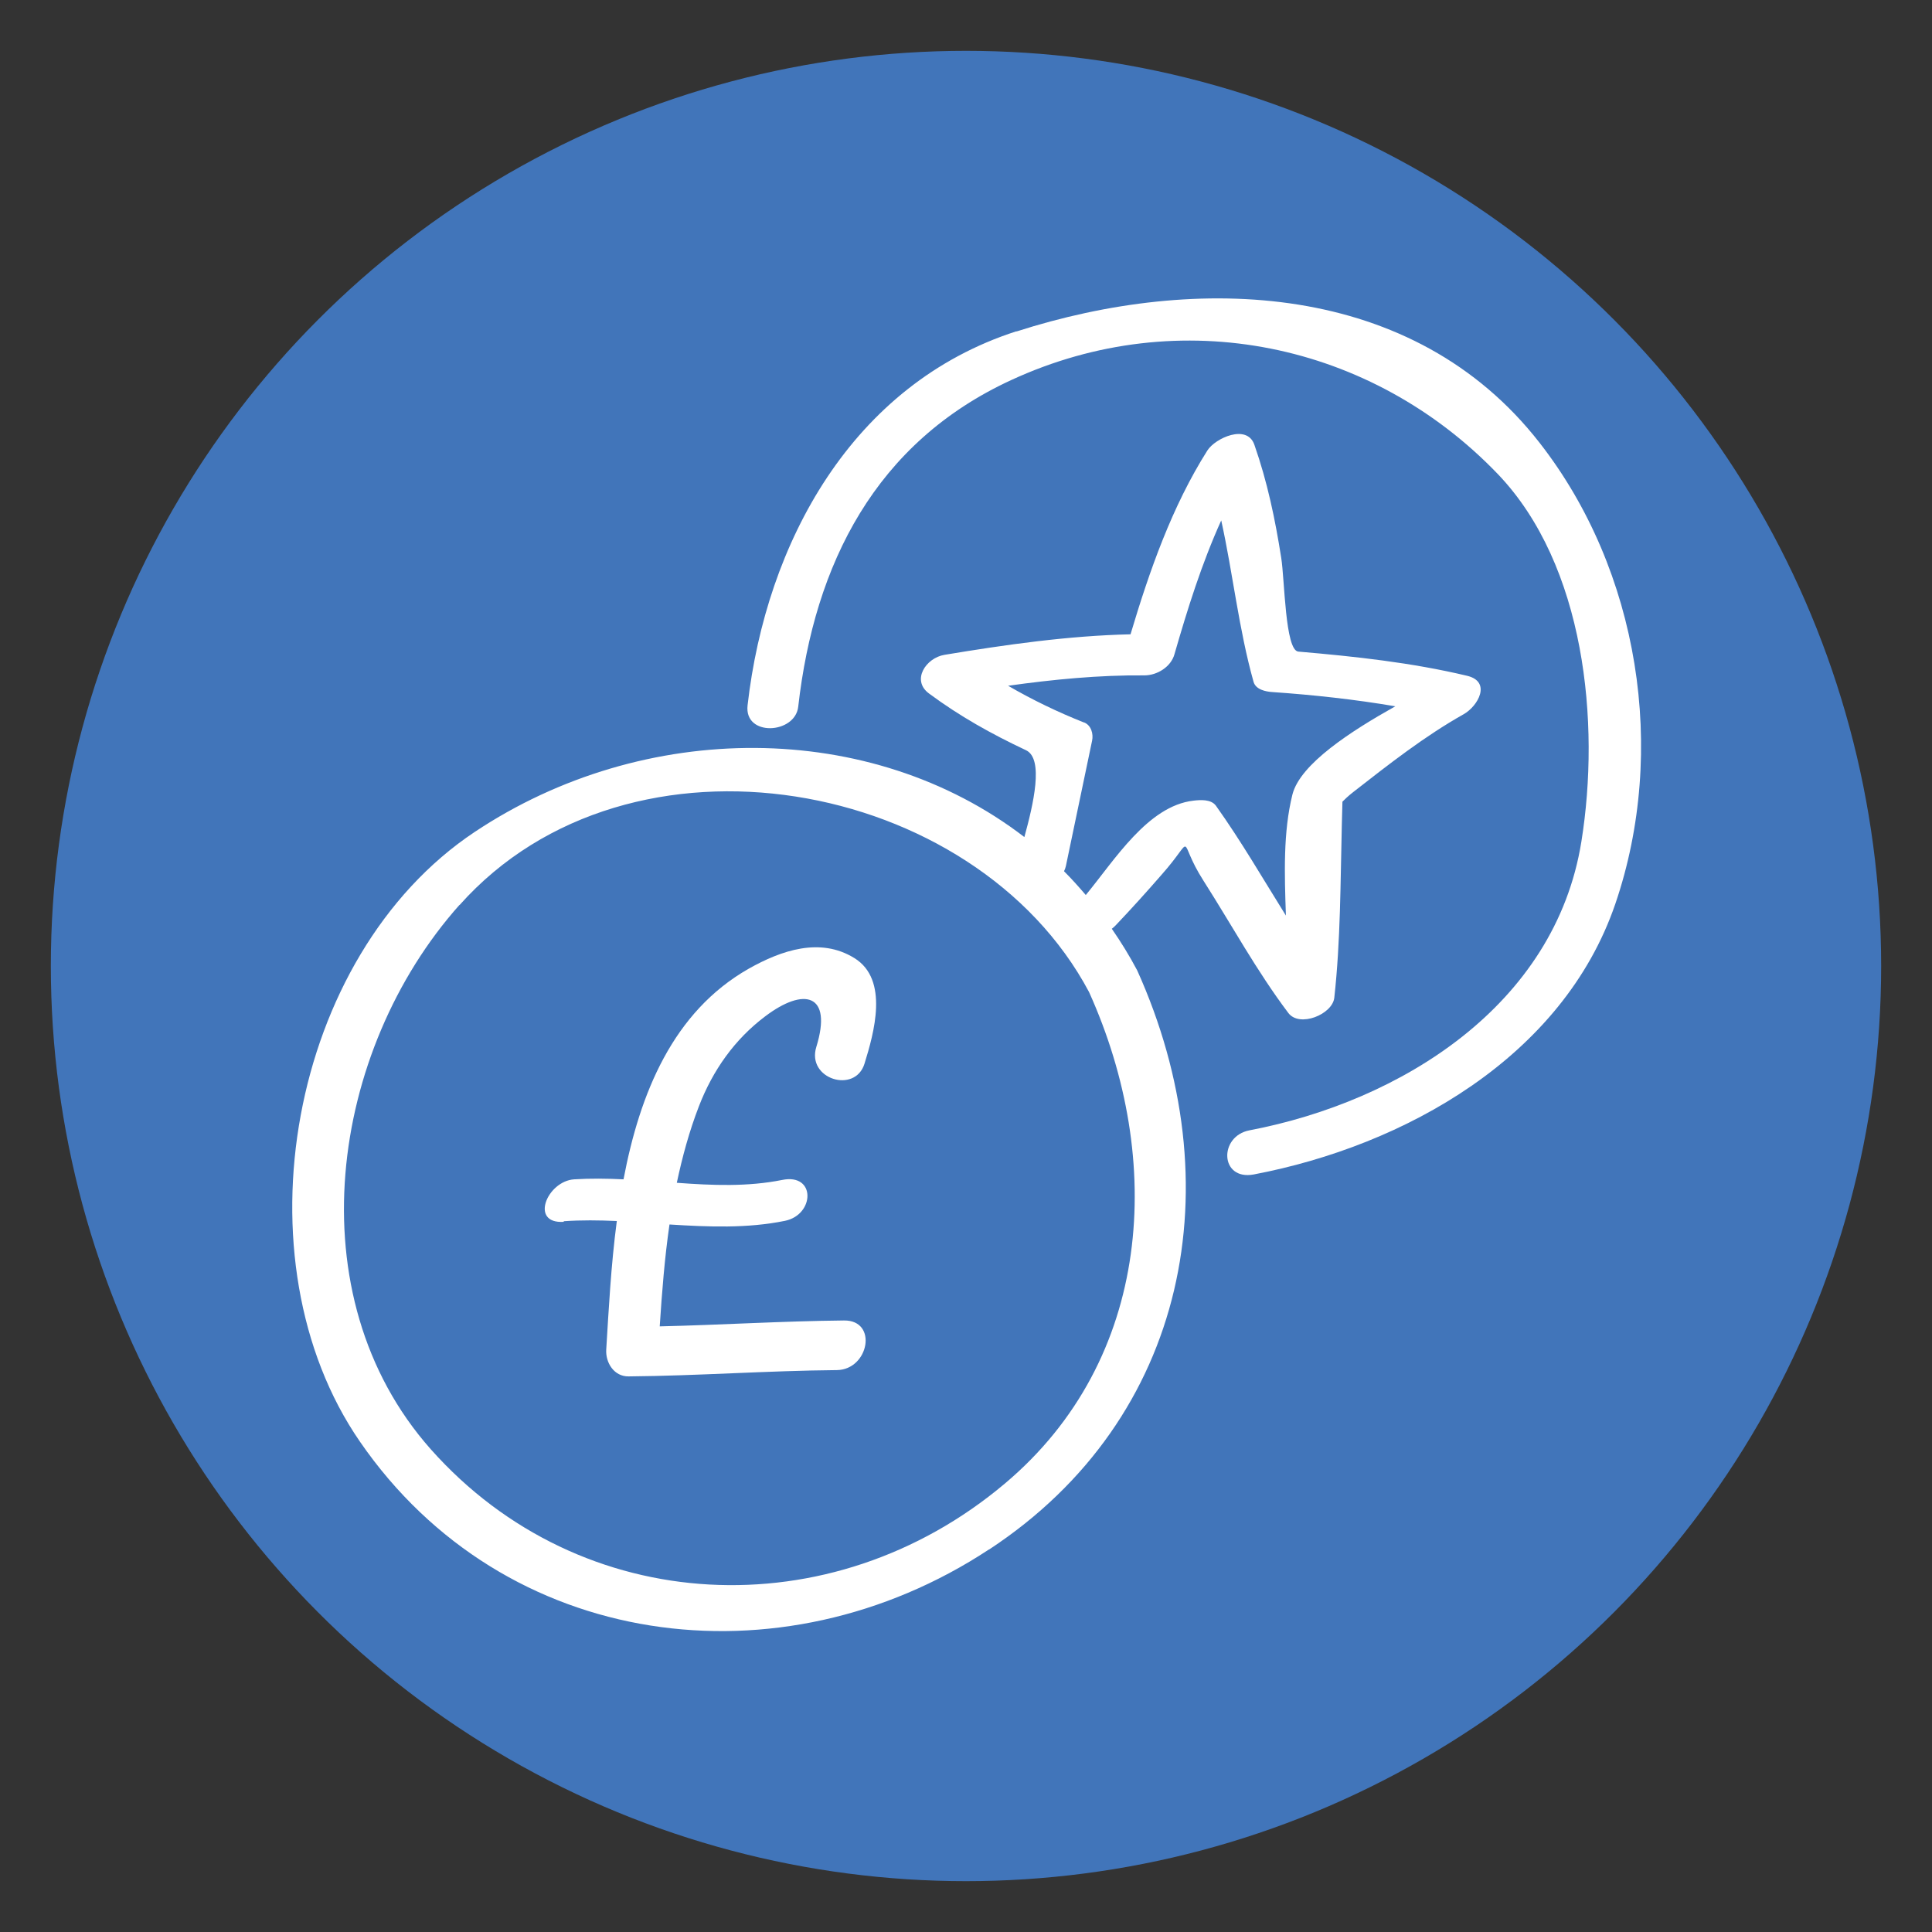
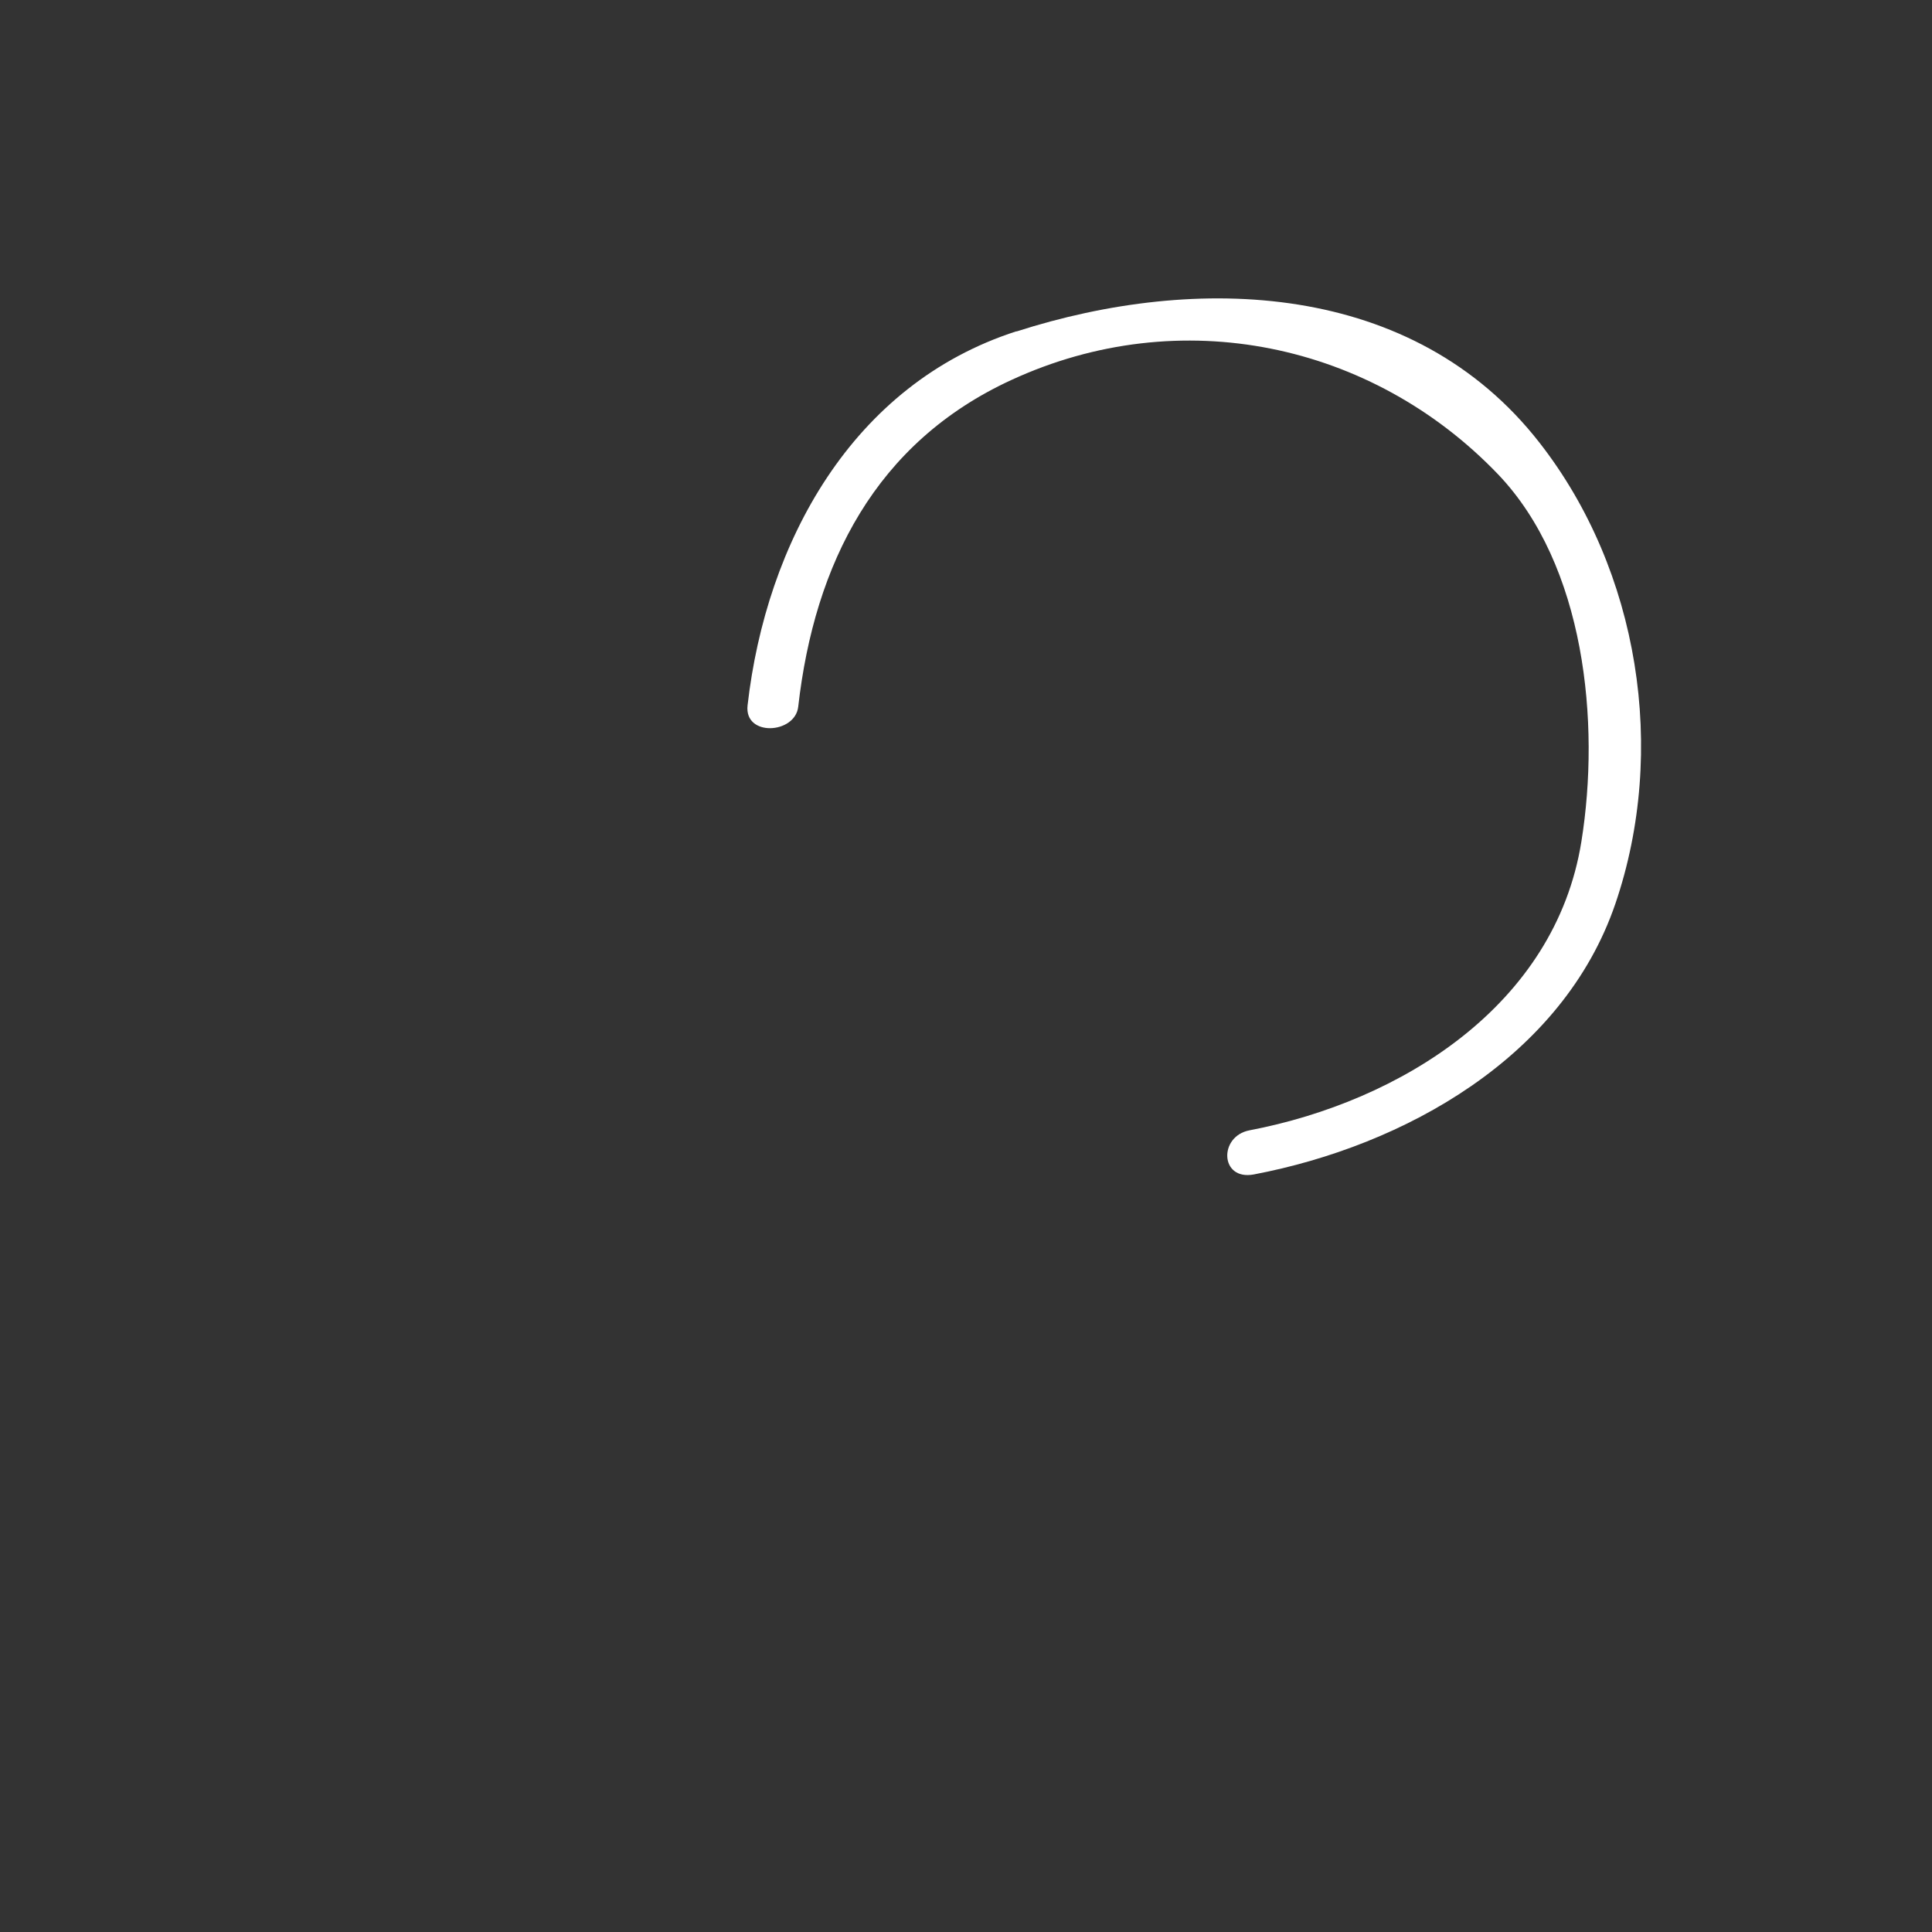
<svg xmlns="http://www.w3.org/2000/svg" id="Layer_1" viewBox="0 0 95 95">
  <rect x="0" y="0" width="95" height="95" fill="#333333" stroke="none" />
  <defs>
    <style>.cls-1{fill:#fff;}.cls-2{fill:#4175ba;}</style>
  </defs>
-   <circle class="cls-2" cx="47.5" cy="47.5" r="45" />
  <g>
    <path class="cls-1" d="M49.98,16.29c-8.1,2.61-12.31,10.41-13.22,18.39-.18,1.56,2.34,1.42,2.49,.07,.8-7.04,3.81-12.99,10.47-16.06,8.31-3.84,17.74-1.83,23.93,4.62,4.29,4.48,5.05,12.22,4.11,18.07-1.29,8.06-8.88,12.78-16.32,14.2-1.52,.29-1.46,2.48,.21,2.17,7.41-1.41,15.2-5.76,17.78-13.31,2.57-7.53,1.17-16.39-3.72-22.66-6.21-7.98-16.87-8.33-25.73-5.48Z" />
-     <path class="cls-1" d="M48.64,76.19c9.82-6.46,11.99-18.02,7.28-28.47-.38-.72-.8-1.4-1.25-2.05,.07-.05,.13-.11,.19-.17,.77-.81,1.52-1.64,2.25-2.48,1.75-1.97,.71-1.83,2.07,.29,1.39,2.18,2.61,4.43,4.17,6.5,.55,.73,2.17,.07,2.26-.75,.31-2.81,.3-5.67,.37-8.5,.01-.38,.02-.76,.03-1.14,.11-.11,.27-.27,.54-.48,1.73-1.35,3.5-2.74,5.42-3.82,.71-.4,1.38-1.6,.17-1.89-2.73-.65-5.51-.95-8.3-1.19-.65-.06-.67-3.55-.84-4.61-.3-1.91-.68-3.73-1.32-5.56-.36-1.04-1.92-.33-2.31,.28-1.74,2.75-2.85,5.92-3.78,9.04-3.06,.07-6.14,.51-9.15,1.01-.91,.15-1.64,1.25-.76,1.9,1.51,1.12,3.07,1.99,4.77,2.79,.89,.42,.36,2.67-.08,4.27-7.55-5.8-18.7-5.8-27.03-.25-9.14,6.09-11.79,21.07-5.64,29.98,7.09,10.29,20.68,12.05,30.93,5.3Zm17.25-36.63c-.03,.06-.04,.06,0,0h0Zm-12.58-4.03c-1.31-.52-2.55-1.12-3.74-1.81,2.22-.31,4.46-.53,6.7-.51,.63,0,1.31-.42,1.48-1.04,.64-2.22,1.34-4.46,2.3-6.58,.58,2.63,.86,5.34,1.59,7.94,.11,.38,.6,.48,.93,.5,2.02,.14,4.04,.36,6.04,.7-2.16,1.21-4.68,2.83-5.06,4.34-.46,1.85-.39,3.91-.32,5.95-1.13-1.81-2.2-3.66-3.44-5.4-.24-.33-.77-.29-1.11-.25-2.24,.26-3.87,2.92-5.29,4.64-.35-.41-.7-.8-1.07-1.17,.04-.08,.07-.16,.09-.25,.43-2.06,.86-4.11,1.29-6.17,.07-.33-.04-.76-.4-.9Zm-30.71,8.97c8.38-9.4,25.35-6.25,30.95,4.28,3.73,8.27,3.12,18.06-4.14,24.17-8.52,7.18-20.85,6.62-28.23-1.69-6.71-7.57-4.95-19.62,1.41-26.76Z" />
-     <path class="cls-1" d="M27.72,60.05c.86-.06,1.73-.05,2.61-.01-.29,2.2-.4,4.38-.52,6.32-.04,.64,.38,1.33,1.1,1.32,3.42-.03,6.83-.28,10.24-.31,1.58-.02,2.03-2.46,.35-2.44-3.02,.03-6.04,.22-9.06,.29,.11-1.68,.24-3.36,.48-5.01,1.91,.12,3.82,.2,5.68-.18,1.46-.3,1.53-2.35-.14-2.01-1.69,.34-3.43,.27-5.18,.14,.27-1.27,.61-2.53,1.09-3.77,.68-1.76,1.75-3.28,3.25-4.41,1.91-1.45,3.33-1.13,2.52,1.5-.49,1.58,1.91,2.32,2.37,.82,.46-1.49,1.22-4.13-.5-5.19-1.68-1.04-3.59-.38-5.19,.52-3.73,2.12-5.36,6.13-6.16,10.36-.82-.04-1.63-.05-2.43,0-1.33,.09-2.2,2.2-.51,2.09Z" />
  </g>
</svg>